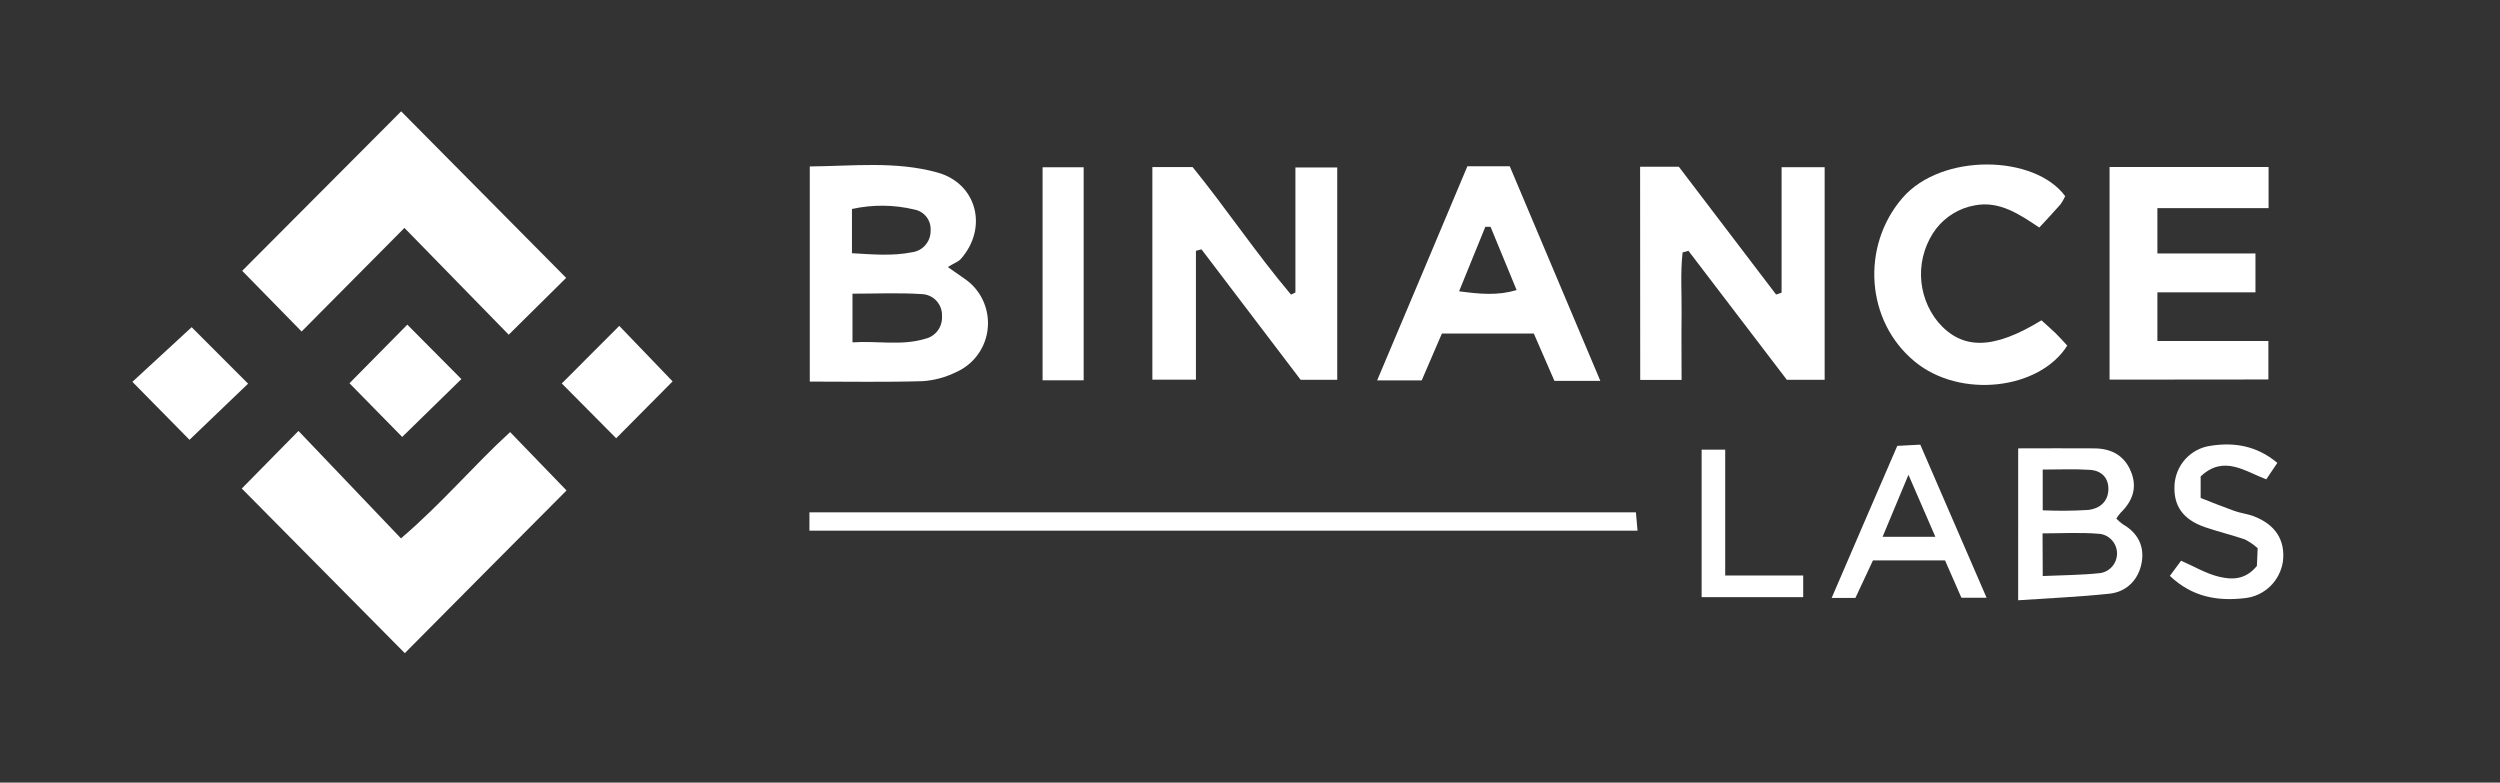
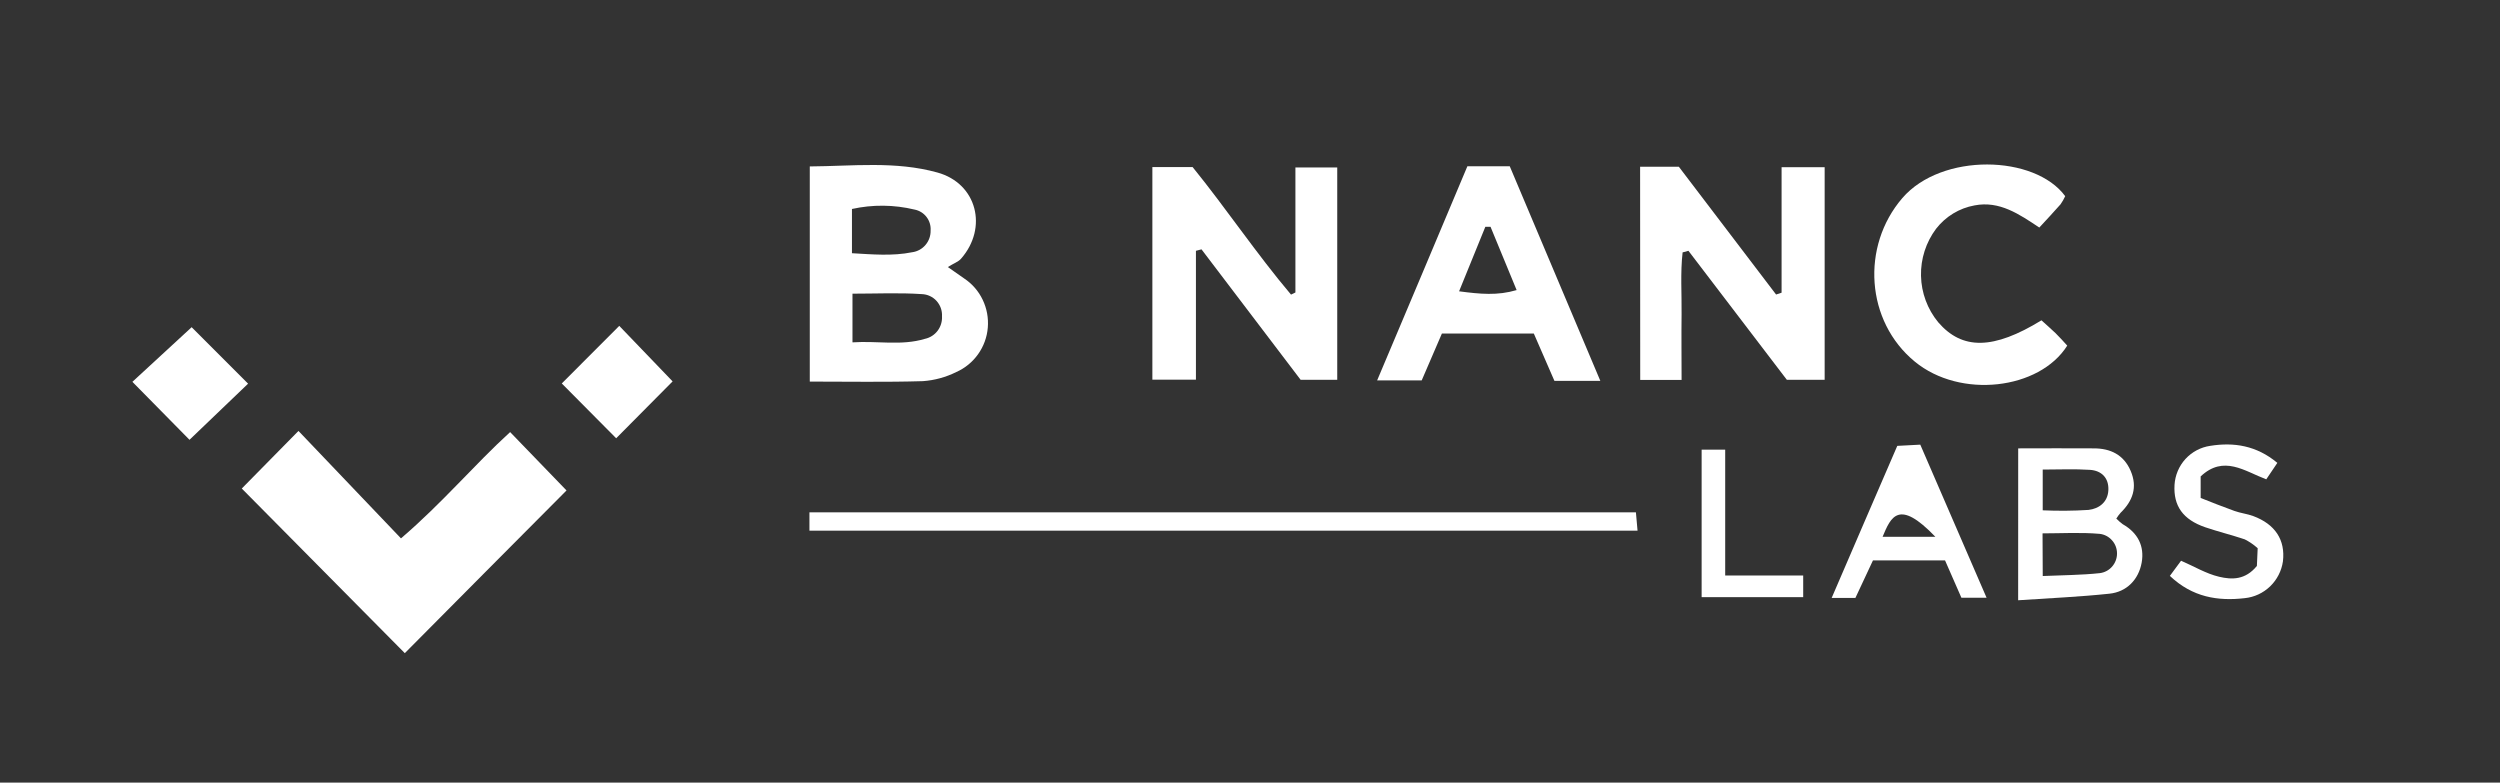
<svg xmlns="http://www.w3.org/2000/svg" width="115" height="36" viewBox="0 0 115 36" fill="none">
  <rect x="0" y="0" width="115" height="36" fill="#333333" stroke="none" />
-   <path d="M26.043 12.782L23.401 15.396L18.604 10.484L13.874 15.249L11.141 12.458L18.453 5.122L26.043 12.782Z" fill="white" />
  <path d="M11.122 22.472L13.73 19.823L18.445 24.765C20.35 23.136 21.817 21.379 23.466 19.876L26.06 22.561C23.62 25.006 21.086 27.565 18.621 30.045L11.122 22.472Z" fill="white" />
  <path d="M43.601 12.284L44.353 12.81C44.719 13.053 45.013 13.391 45.203 13.789C45.394 14.186 45.476 14.629 45.439 15.07C45.403 15.511 45.249 15.932 44.993 16.292C44.738 16.651 44.392 16.935 43.991 17.113C43.51 17.352 42.987 17.495 42.453 17.533C40.746 17.585 39.032 17.553 37.25 17.553V7.656C39.214 7.643 41.194 7.399 43.122 7.936C44.941 8.439 45.458 10.481 44.204 11.905C44.077 12.048 43.864 12.116 43.601 12.284ZM39.216 15.748C40.367 15.67 41.457 15.915 42.545 15.587C42.778 15.537 42.986 15.406 43.13 15.215C43.274 15.024 43.346 14.787 43.332 14.548C43.339 14.42 43.32 14.291 43.277 14.169C43.233 14.048 43.167 13.938 43.081 13.842C42.995 13.747 42.89 13.671 42.774 13.617C42.658 13.563 42.532 13.534 42.405 13.529C41.351 13.459 40.285 13.509 39.214 13.509V15.748H39.216ZM39.19 11.648C40.122 11.701 41.047 11.787 41.96 11.603C42.199 11.571 42.417 11.452 42.573 11.267C42.73 11.083 42.814 10.847 42.808 10.604C42.824 10.379 42.756 10.157 42.62 9.981C42.484 9.803 42.288 9.683 42.069 9.64C41.123 9.413 40.139 9.403 39.19 9.613V11.648Z" fill="white" />
  <path d="M75.445 7.669H77.226L81.7 13.548L81.953 13.464V7.69H83.934V17.471H82.195L77.668 11.537L77.4 11.61C77.292 12.554 77.364 13.511 77.353 14.463C77.34 15.415 77.353 16.422 77.353 17.478H75.45L75.445 7.669Z" fill="white" />
  <path d="M55.013 11.537V17.466H53.009V7.686H54.861C56.408 9.593 57.789 11.661 59.387 13.552L59.589 13.454V7.704H61.513V17.471H59.829L55.269 11.47L55.013 11.537Z" fill="white" />
-   <path d="M97.04 17.463V7.683H104.354V9.575H99.24V11.66H103.751V13.446H99.24V15.687H104.346V17.456L97.04 17.463Z" fill="white" />
  <path d="M73.615 17.519H71.503L70.555 15.341H66.328L65.398 17.499H63.348C64.762 14.161 66.126 10.909 67.5 7.647H69.448L73.615 17.519ZM67.118 13.4C68.095 13.529 68.886 13.604 69.765 13.344L68.565 10.434H68.325L67.118 13.4Z" fill="white" />
  <path d="M94.999 9.024C94.94 9.155 94.868 9.28 94.786 9.397C94.475 9.752 94.152 10.094 93.808 10.467C92.888 9.855 91.98 9.226 90.831 9.448C90.128 9.575 89.499 9.958 89.06 10.523C88.594 11.145 88.349 11.908 88.366 12.688C88.383 13.468 88.661 14.219 89.155 14.821C90.265 16.111 91.7 16.088 93.907 14.735C94.109 14.922 94.341 15.116 94.554 15.324C94.766 15.531 94.92 15.711 95.093 15.899C93.817 17.924 90.178 18.362 88.078 16.632C85.828 14.783 85.595 11.334 87.508 9.111C89.316 7.013 93.605 7.119 94.999 9.024Z" fill="white" />
  <path d="M37.234 24.411V23.567H75.252C75.275 23.822 75.296 24.075 75.327 24.411H37.234Z" fill="white" />
  <path d="M92.837 20.625C94.05 20.625 95.179 20.615 96.317 20.625C97.077 20.625 97.693 20.915 98.012 21.664C98.332 22.414 98.11 23.039 97.552 23.583C97.477 23.668 97.409 23.759 97.35 23.855C97.442 23.95 97.54 24.035 97.645 24.113C98.335 24.506 98.655 25.115 98.516 25.885C98.376 26.655 97.833 27.232 97.022 27.311C95.662 27.455 94.293 27.514 92.835 27.612L92.837 20.625ZM93.966 26.497C94.882 26.456 95.743 26.456 96.594 26.364C96.811 26.336 97.012 26.23 97.157 26.063C97.303 25.896 97.383 25.683 97.383 25.461C97.383 25.239 97.304 25.024 97.157 24.859C97.012 24.692 96.811 24.585 96.594 24.558C95.715 24.48 94.826 24.535 93.957 24.535L93.966 26.497ZM93.966 23.475C94.669 23.506 95.373 23.501 96.073 23.456C96.551 23.4 96.961 23.105 96.985 22.541C97.009 21.977 96.664 21.647 96.137 21.613C95.426 21.566 94.707 21.6 93.965 21.6V23.475H93.966Z" fill="white" />
-   <path d="M49.848 7.694V17.494H47.959V7.694H49.848Z" fill="white" />
-   <path d="M91.383 27.497H90.225L89.471 25.777H86.157L85.348 27.506H84.256C85.266 25.148 86.263 22.858 87.275 20.51L88.333 20.454C89.339 22.78 90.338 25.086 91.383 27.497ZM89.027 24.693L87.789 21.84C87.337 22.928 86.981 23.776 86.599 24.693H89.027Z" fill="white" />
+   <path d="M91.383 27.497H90.225L89.471 25.777H86.157L85.348 27.506H84.256C85.266 25.148 86.263 22.858 87.275 20.51L88.333 20.454C89.339 22.78 90.338 25.086 91.383 27.497ZM89.027 24.693C87.337 22.928 86.981 23.776 86.599 24.693H89.027Z" fill="white" />
  <path d="M99.814 26.491L100.329 25.794C100.935 26.056 101.478 26.388 102.077 26.53C102.675 26.673 103.289 26.679 103.817 26.033L103.853 25.218C103.674 25.056 103.473 24.919 103.26 24.811C102.654 24.607 102.047 24.46 101.441 24.254C100.412 23.899 99.973 23.27 100.028 22.304C100.055 21.86 100.233 21.439 100.532 21.112C100.831 20.786 101.232 20.573 101.669 20.509C102.755 20.335 103.798 20.492 104.758 21.292L104.248 22.049C103.253 21.676 102.292 20.916 101.23 21.915V22.906C101.741 23.109 102.256 23.313 102.781 23.502C103.062 23.604 103.366 23.635 103.646 23.738C104.656 24.113 105.132 24.835 105.015 25.823C104.951 26.262 104.744 26.666 104.426 26.973C104.108 27.279 103.698 27.47 103.261 27.515C102.025 27.658 100.853 27.477 99.814 26.491Z" fill="white" />
  <path d="M8.816 15.051L11.412 17.649L8.717 20.231L6.09 17.564L8.816 15.051Z" fill="white" />
-   <path d="M18.737 14.934L21.224 17.438L18.501 20.099L16.076 17.629L18.737 14.934Z" fill="white" />
  <path d="M28.344 20.16L25.842 17.639L28.486 14.99L30.94 17.544L28.344 20.16Z" fill="white" />
  <path d="M78.276 20.684H79.359V26.473H82.947V27.469H78.275V20.684H78.276Z" fill="white" />
</svg>